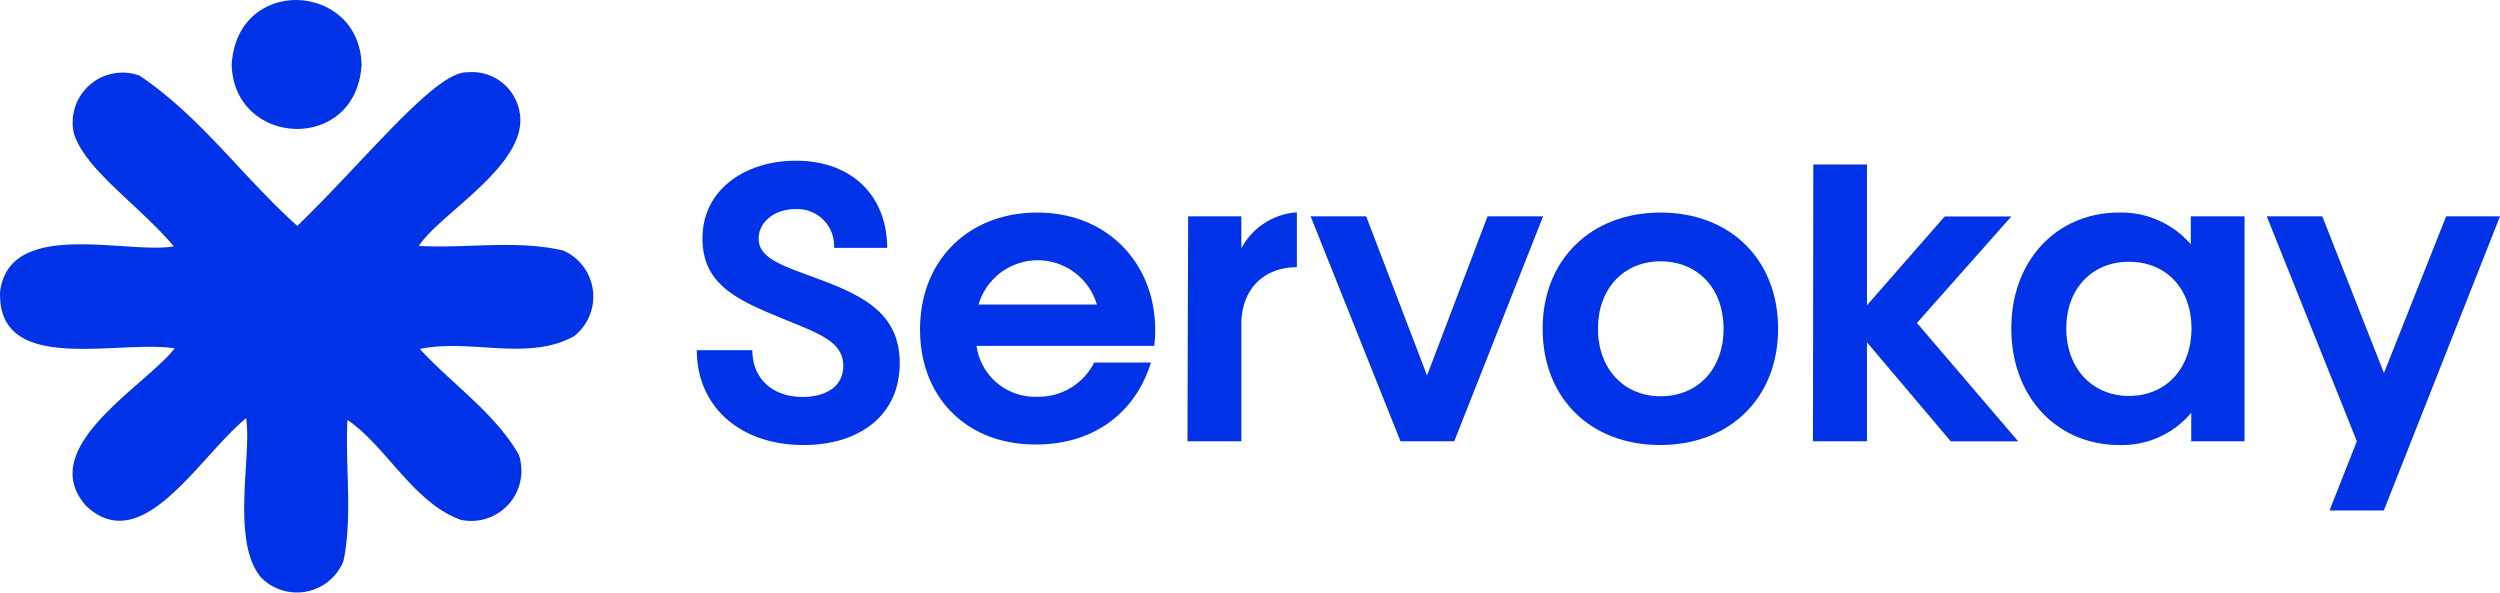
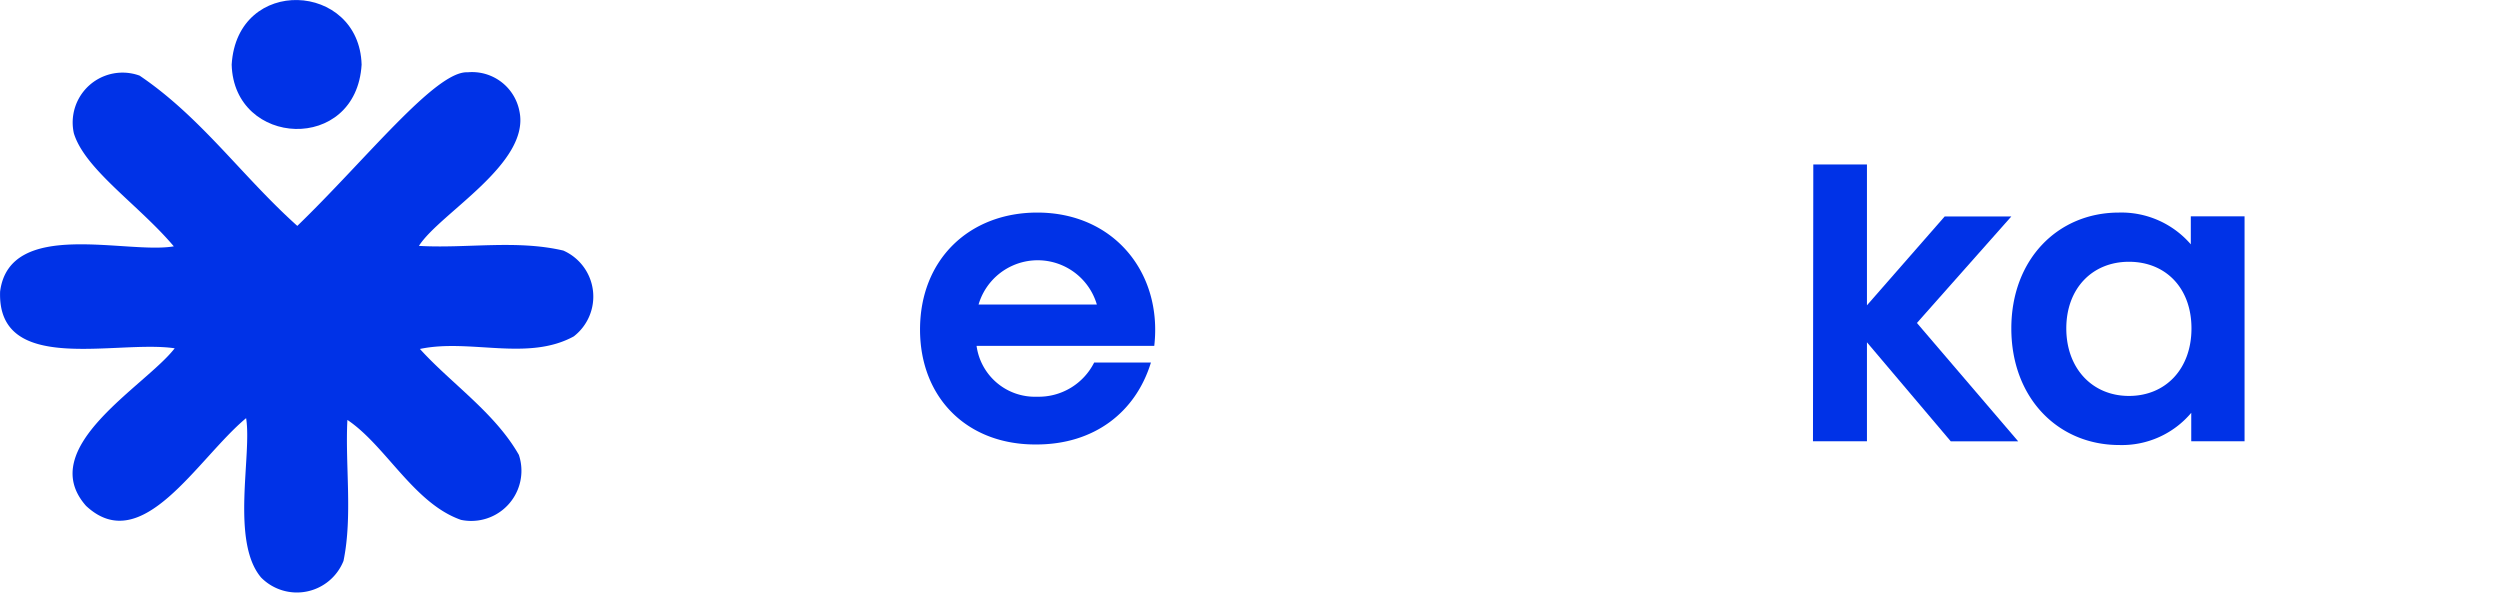
<svg xmlns="http://www.w3.org/2000/svg" id="Layer_1" data-name="Layer 1" viewBox="0 0 225.1 53.4">
  <defs>
    <style>.cls-1{fill:#0032e7;}</style>
  </defs>
  <title>Blue</title>
  <path class="cls-1" d="M26.06,40.29c-4.39,3.65-9.36,12.61-14.41,7.9C7,42.94,17,37.41,19.63,34c-5.27-.78-16,2.48-15.72-5.12.87-6.61,11.43-3.32,15.64-4.06-3.15-3.73-8-6.91-9-10.18a4.49,4.49,0,0,1,5.92-5.19c5.56,3.76,9.24,9.09,14.2,13.53C36.86,17,43.13,9,46,9.15a4.34,4.34,0,0,1,4.67,3.51c1,4.71-7.19,9.19-9.05,12.12,4.23.25,8.77-.57,13,.42a4.53,4.53,0,0,1,.94,7.73c-4.15,2.27-9.36.18-13.85,1.13,2.79,3.09,6.75,5.74,8.91,9.54a4.52,4.52,0,0,1-5.21,5.85c-4.24-1.48-6.77-6.68-10.23-9-.21,4.07.48,8.65-.35,12.69a4.52,4.52,0,0,1-7.42,1.5C24.65,51.39,26.6,43.56,26.06,40.29Z" transform="translate(-3.9 -2.64)" />
  <path class="cls-1" d="M36.46,8.46c-.48,8-11.5,7.44-11.7,0C25.24.41,36.25,1,36.46,8.46Z" transform="translate(-3.9 -2.64)" />
-   <path class="cls-1" d="M66.64,34.17h5c0,2.47,1.71,4.21,4.54,4.21,2.06,0,3.65-.93,3.65-2.8,0-2-1.87-2.78-4.52-3.87-4.55-1.86-8.16-3.14-8.16-7.6s3.93-7,8.41-7c5.14,0,8.22,3.27,8.22,7.85H79a3.31,3.31,0,0,0-3.49-3.49c-1.93,0-3.3,1.21-3.3,2.64,0,1.87,2.24,2.47,5.7,3.77,4.08,1.53,7,3.21,7,7.48,0,4.7-3.67,7.35-8.65,7.35C70.47,42.71,66.64,39.19,66.64,34.17Z" transform="translate(-3.9 -2.64)" />
  <path class="cls-1" d="M86.74,32.31c0-6.3,4.43-10.53,10.56-10.53,6.89,0,11.28,5.42,10.53,12h-16a5.3,5.3,0,0,0,5.45,4.58,5.59,5.59,0,0,0,5.14-3.08h5.11c-1.37,4.48-5.11,7.38-10.31,7.38C91,42.71,86.74,38.47,86.74,32.31Zm15.92-2.25a5.55,5.55,0,0,0-10.65,0Z" transform="translate(-3.9 -2.64)" />
-   <path class="cls-1" d="M110.88,22.12h4.79V25a6.13,6.13,0,0,1,5-3.24V26.7c-3,0-5,2-5,5.14V42.37h-4.85Z" transform="translate(-3.9 -2.64)" />
-   <path class="cls-1" d="M121.91,22.12h5l5.48,14.33,5.45-14.33h5l-8,20.25H130Z" transform="translate(-3.9 -2.64)" />
-   <path class="cls-1" d="M142.8,32.24c0-6.23,4.36-10.46,10.62-10.46S164,26,164,32.24s-4.36,10.47-10.62,10.47S142.8,38.5,142.8,32.24Zm10.62,6.08c3.33,0,5.67-2.43,5.67-6.08s-2.34-6.07-5.67-6.07-5.64,2.46-5.64,6.07S150.12,38.32,153.42,38.32Z" transform="translate(-3.9 -2.64)" />
  <path class="cls-1" d="M167.17,17.45H172V30.13l7-8h6l-8.5,9.59,9.12,10.66h-6.07L172,33.46v8.91h-4.86Z" transform="translate(-3.9 -2.64)" />
  <path class="cls-1" d="M185,32.21c0-6.23,4.2-10.43,9.68-10.43a8.25,8.25,0,0,1,6.48,2.86V22.12H206V42.37h-4.8V39.81a8.16,8.16,0,0,1-6.48,2.9C189.2,42.71,185,38.47,185,32.21Zm10.59,6.08c3.3,0,5.63-2.43,5.63-6.08s-2.33-6-5.63-6-5.64,2.4-5.64,6S192.29,38.29,195.59,38.29Z" transform="translate(-3.9 -2.64)" />
-   <path class="cls-1" d="M216.11,42.37,208,22.12h5l5.55,14.11,5.6-14.11H229L218.54,48.6h-4.89Z" transform="translate(-3.9 -2.64)" />
</svg>